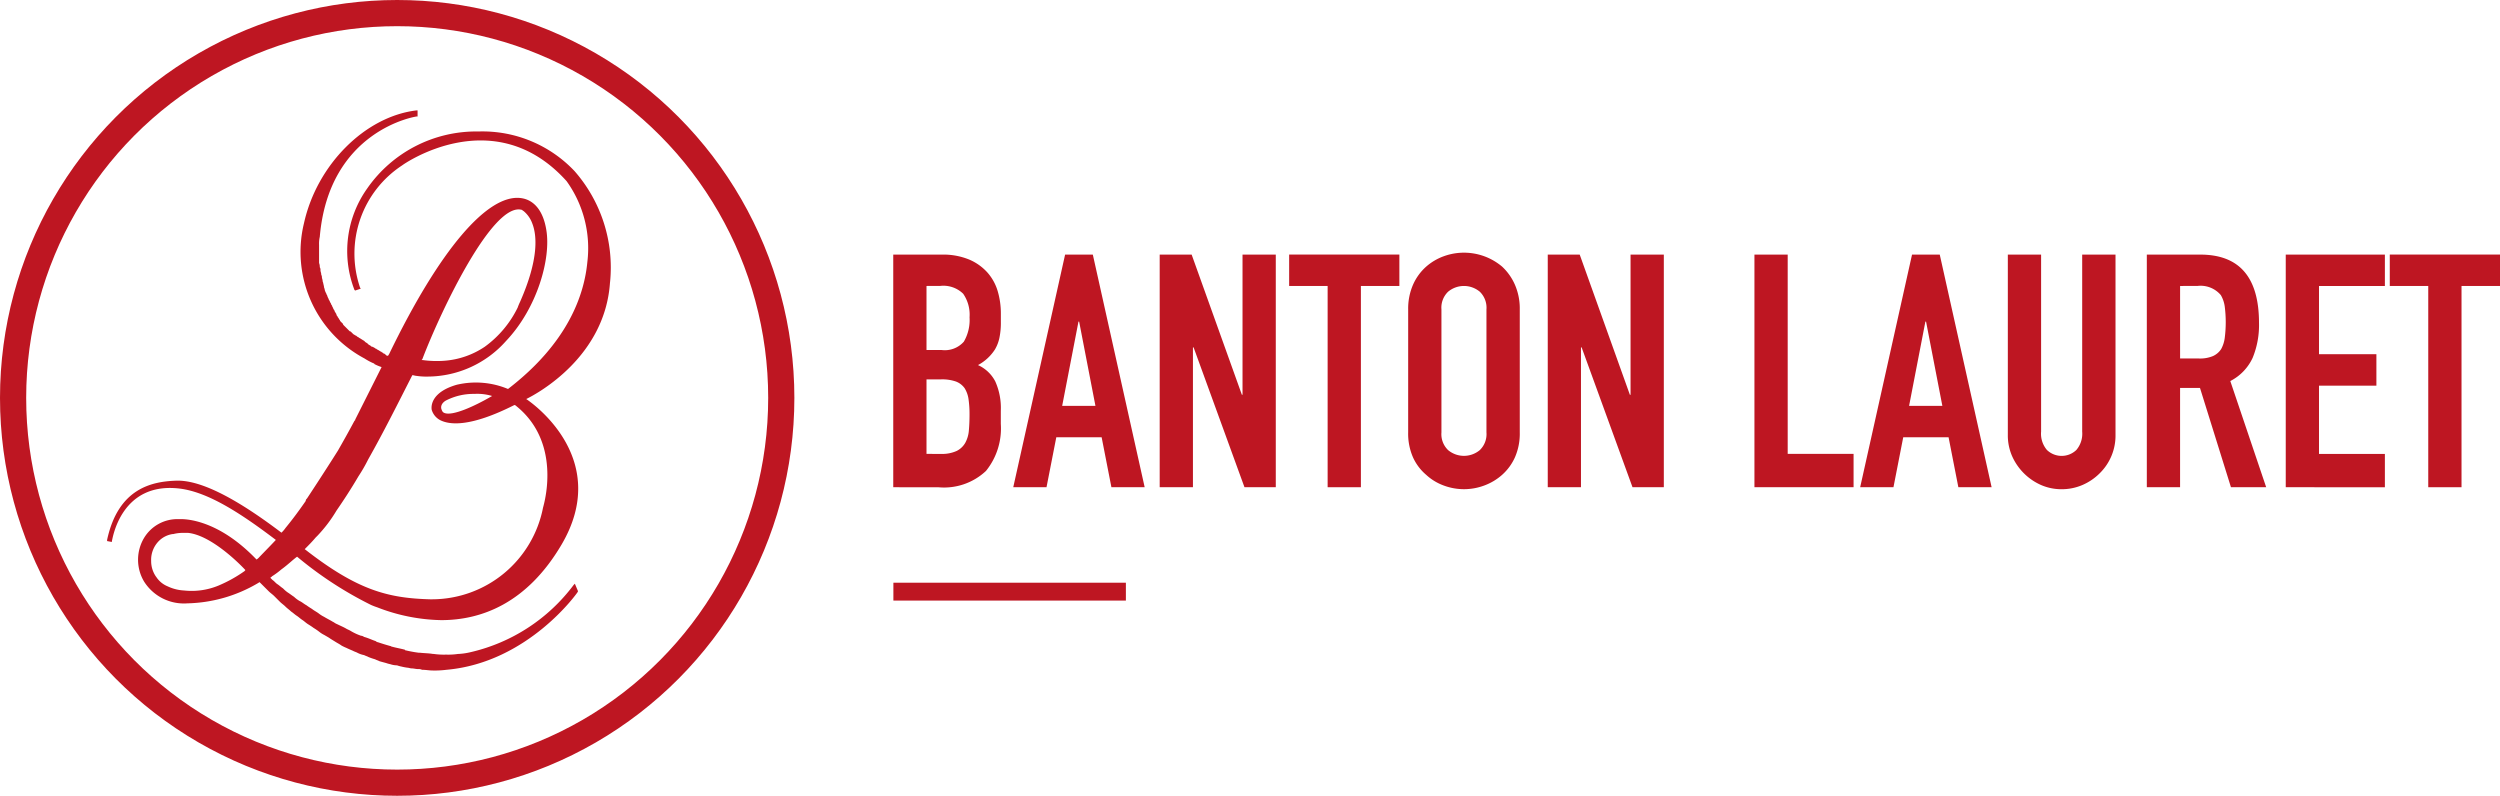
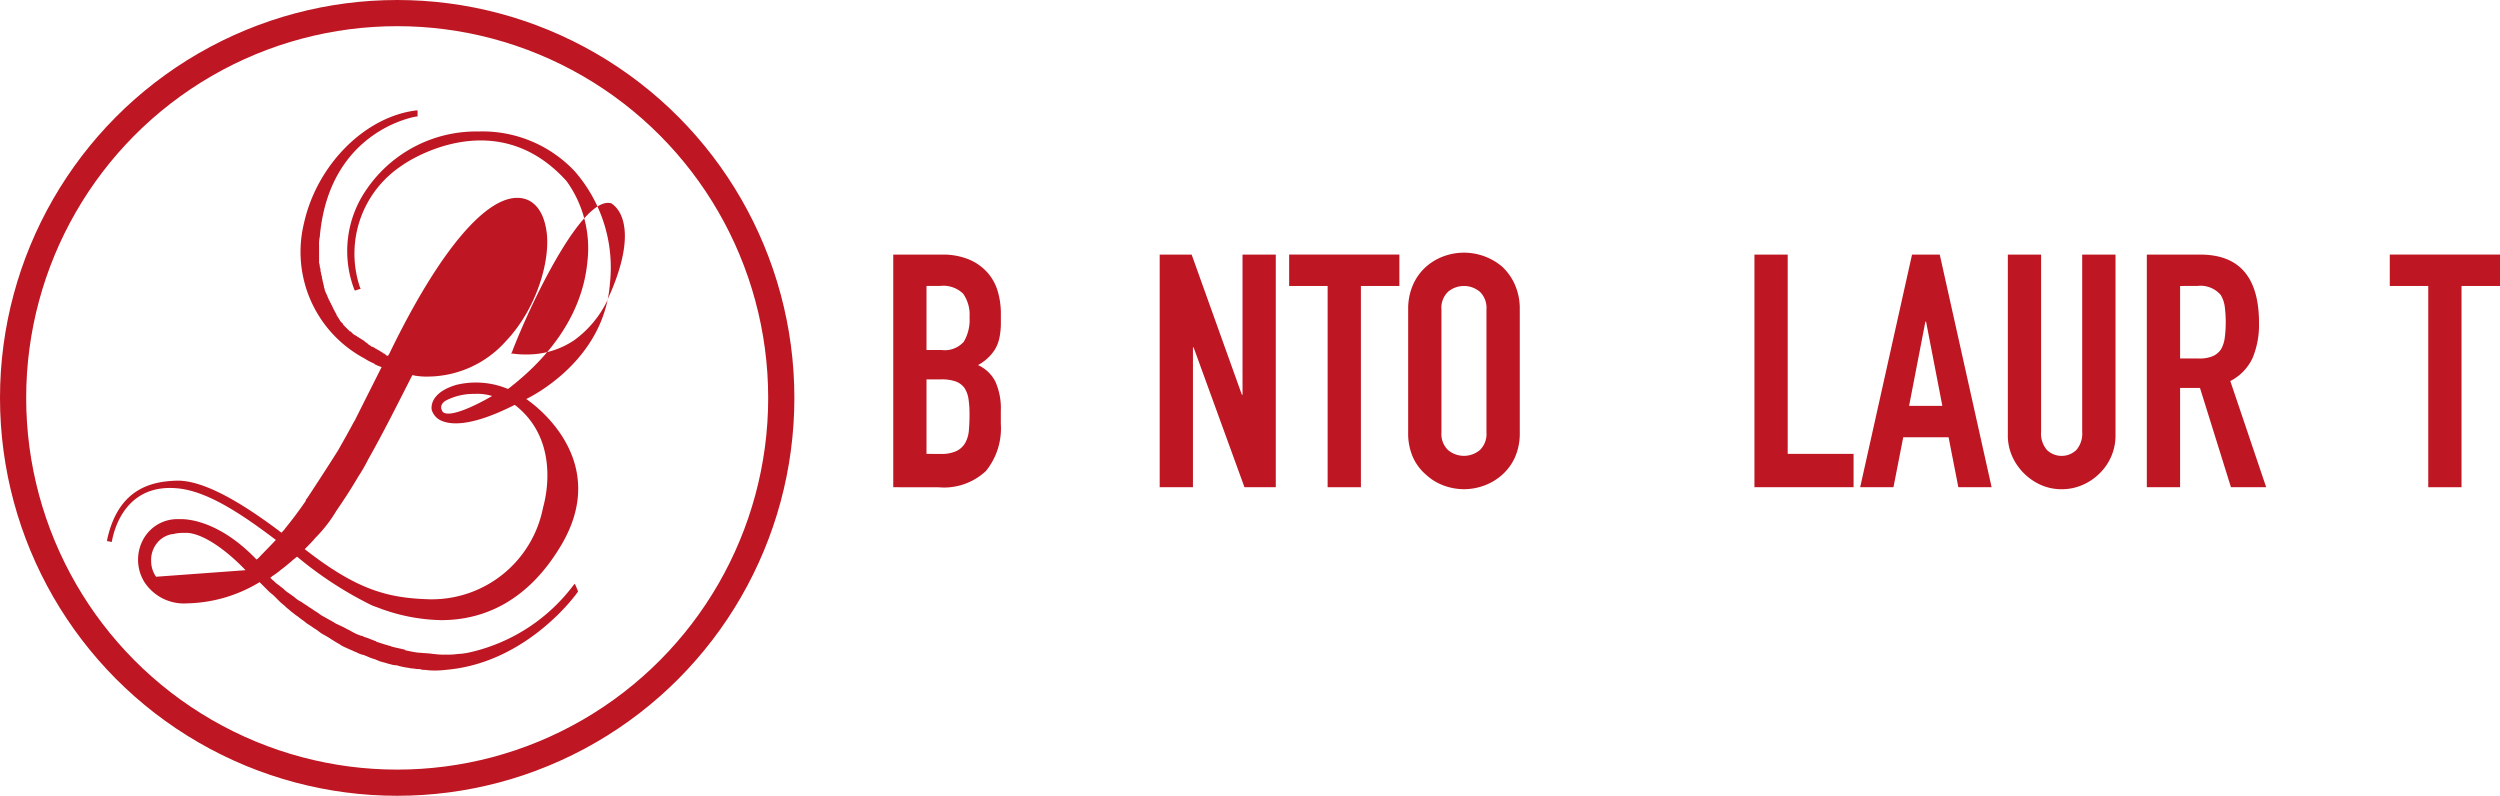
<svg xmlns="http://www.w3.org/2000/svg" width="191" height="60.797" viewBox="0 0 191 60.797">
  <g id="atoms_logo" transform="translate(1 1)">
    <g id="Groupe_2746" data-name="Groupe 2746">
      <ellipse id="Ellipse_24" data-name="Ellipse 24" cx="29.345" cy="29.399" rx="29.345" ry="29.399" fill="none" stroke="#be1622" stroke-width="2" />
-       <path id="Tracé_379" data-name="Tracé 379" d="M110.324,87.287a11.172,11.172,0,0,0-2.711-8.5,9.681,9.681,0,0,0-7.294-3.029h-.143a10.145,10.145,0,0,0-8.4,4.348,8.249,8.249,0,0,0-.981,7.752l.054.054.428-.142-.054-.09a8.062,8.062,0,0,1,3.228-9.338c.054-.054,7.008-4.954,12.554,1.212a8.776,8.776,0,0,1,1.587,6.166c-.232,2.477-1.445,6.166-6.063,9.712a6.367,6.367,0,0,0-3.923-.321c-1.908.552-1.961,1.586-1.908,1.907a1.307,1.307,0,0,0,.66.8c.749.374,2.336.517,5.653-1.158h.053c3.121,2.423,2.568,6.308,2.14,7.841a8.657,8.657,0,0,1-8.453,7h-.178c-3.228-.089-5.564-.7-9.576-3.832.285-.285.553-.552.838-.891l.143-.142a10.689,10.689,0,0,0,1.444-1.907c.553-.8,1.124-1.675,1.677-2.619a12.3,12.3,0,0,0,.749-1.3c1.159-2.049,2.282-4.295,3.37-6.433.09,0,.232.054.321.054a4.994,4.994,0,0,0,.892.053,8.04,8.04,0,0,0,5.938-2.709c2.39-2.513,3.459-6.309,3.085-8.5-.232-1.444-.927-2.281-1.908-2.423-2.568-.374-6.259,3.974-10.093,11.9l-.089.142h-.054c-.054,0-.054,0-.089-.053a.052.052,0,0,1-.053-.054c-.054,0-.054-.053-.09-.053-.053,0-.053,0-.089-.054-.054,0-.054-.053-.089-.053s-.054-.054-.089-.054c-.054,0-.054-.054-.089-.054-.054,0-.054-.053-.089-.053s-.09-.053-.09-.053c-.054,0-.054-.054-.089-.054a.122.122,0,0,1-.089-.054c-.054,0-.054-.053-.089-.053-.054,0-.089-.054-.143-.054a.122.122,0,0,1-.089-.053c-.054-.054-.09-.054-.143-.089-.054-.053-.09-.053-.09-.089a.613.613,0,0,0-.143-.089c-.054-.054-.089-.054-.089-.09a.625.625,0,0,0-.143-.089.613.613,0,0,0-.143-.089c-.053-.053-.089-.053-.143-.089-.053-.054-.089-.054-.143-.089-.054-.053-.089-.089-.143-.089a.632.632,0,0,0-.143-.09l-.143-.142c-.054-.054-.089-.089-.143-.089l-.143-.143-.143-.143-.143-.142c-.054-.054-.089-.089-.089-.142l-.143-.142c-.054-.054-.09-.089-.09-.143-.053-.053-.089-.089-.089-.142-.054-.054-.089-.089-.089-.142a.22.22,0,0,1-.089-.178.653.653,0,0,1-.089-.142c-.054-.054-.054-.143-.089-.178-.054-.054-.054-.089-.09-.178-.053-.053-.053-.142-.089-.178-.054-.054-.054-.143-.089-.178-.054-.054-.054-.143-.089-.178-.054-.053-.054-.143-.089-.178a1.221,1.221,0,0,1-.089-.232c-.054-.054-.054-.142-.09-.178a1.213,1.213,0,0,1-.089-.231c0-.089-.054-.142-.054-.231a2.31,2.31,0,0,0-.054-.232c0-.089-.053-.143-.053-.231s-.054-.178-.054-.285-.054-.143-.054-.231-.054-.178-.054-.285a.37.37,0,0,0-.054-.231.793.793,0,0,0-.054-.321v-1.39a2.32,2.32,0,0,1,.054-.606c.7-8.162,7.33-9.2,7.418-9.2h.054v-.463H95.54c-3.923.463-7.614,4.152-8.6,8.625A9.225,9.225,0,0,0,91.564,93.1a4.432,4.432,0,0,0,.7.374.052.052,0,0,1,.054.053,3.613,3.613,0,0,0,.553.232l-2.015,4.009c0,.054,0,.054-.054.089-.428.8-.838,1.533-1.266,2.281-1.052,1.675-2.372,3.671-2.372,3.671a.219.219,0,0,0-.089.178c-.517.748-1.034,1.443-1.534,2.049a2.306,2.306,0,0,1-.321.374c-3.5-2.655-6.17-4.009-7.989-3.974-1.872.054-4.476.553-5.332,4.527v.089l.285.054h.089v-.089c.054-.178.7-4.526,5.189-3.974,2.247.285,4.815,2.014,7.33,3.921-.517.552-1.035,1.069-1.3,1.354a.778.778,0,0,1-.178.142c-3.174-3.315-5.831-3.083-5.938-3.083a2.967,2.967,0,0,0-2.657,1.443,3.248,3.248,0,0,0,0,3.315,3.6,3.6,0,0,0,3.317,1.675,11.058,11.058,0,0,0,5.368-1.532l.143-.089.232.232.464.463c.143.143.286.231.428.374l.428.428c.143.142.285.231.428.374s.285.232.428.374c.143.089.285.231.428.321s.286.231.428.321.285.231.428.32.286.178.428.285a4.472,4.472,0,0,1,.464.32,2.118,2.118,0,0,0,.374.232c.143.089.321.178.464.285.143.09.232.142.375.232s.321.178.464.285a3.524,3.524,0,0,0,.375.178c.178.089.32.143.517.231.09.054.232.09.321.142a1.775,1.775,0,0,0,.517.178c.089.054.232.089.321.143a4.427,4.427,0,0,0,.517.178c.089.053.232.089.321.142.179.054.321.089.517.142a2.123,2.123,0,0,0,.321.089,1.657,1.657,0,0,0,.517.089,2.086,2.086,0,0,0,.321.089,4.144,4.144,0,0,0,.464.089c.089,0,.232.054.32.054.179,0,.321.053.517.053a.574.574,0,0,1,.285.054c.286,0,.553.054.8.054a7.159,7.159,0,0,0,1.07-.054c6.259-.552,10.04-5.934,10.04-5.97v-.054l-.232-.552-.089.089a13.676,13.676,0,0,1-7.846,5.133,5.086,5.086,0,0,1-.927.142h-.054a5.028,5.028,0,0,1-.891.053H97.77a5.438,5.438,0,0,1-.927-.053h-.054c-.321-.054-.66-.054-.981-.09h-.089a9.353,9.353,0,0,1-.981-.178c-.054,0-.054,0-.089-.053-.321-.089-.66-.143-.981-.232-.054,0-.089-.053-.143-.053-.321-.089-.606-.178-.927-.285a.343.343,0,0,1-.179-.089c-.285-.089-.553-.232-.891-.321a.418.418,0,0,0-.232-.089,4.167,4.167,0,0,1-.8-.374c-.089-.054-.178-.089-.285-.142-.232-.143-.464-.232-.749-.374-.143-.053-.232-.143-.321-.178-.232-.143-.428-.232-.66-.374a2.318,2.318,0,0,1-.375-.231c-.178-.143-.374-.232-.553-.374-.143-.089-.285-.178-.428-.285-.179-.09-.321-.232-.517-.321a2.252,2.252,0,0,1-.428-.321c-.143-.089-.321-.232-.464-.321a2.283,2.283,0,0,1-.375-.321c-.143-.089-.285-.231-.428-.321s-.232-.231-.374-.32l-.178-.178c.054,0,.054-.054.089-.054l.053-.054a5.82,5.82,0,0,0,.7-.516c.517-.374.891-.749,1.212-.98a28.6,28.6,0,0,0,5.653,3.689,4.879,4.879,0,0,0,.464.178,14.116,14.116,0,0,0,4.9.98c3.031,0,6.544-1.265,9.2-5.792,3.692-6.309-1.819-10.5-2.711-11.1.946-.463,6.027-3.262,6.4-8.911m-9.006,8.679c-1.445.838-3.031,1.533-3.637,1.3-.143-.054-.179-.143-.232-.285s-.054-.427.321-.659a4.59,4.59,0,0,1,2.193-.516,3.919,3.919,0,0,1,1.355.16M75.64,109.777a2.083,2.083,0,0,1-.375-1.212,2.041,2.041,0,0,1,.66-1.586,1.87,1.87,0,0,1,.981-.463h.054a2.844,2.844,0,0,1,.7-.09h.428c1.676.178,3.727,2.139,4.387,2.851a.053.053,0,0,0-.054.054,10.459,10.459,0,0,1-2.015,1.123,5.364,5.364,0,0,1-2.622.374,3.322,3.322,0,0,1-1.266-.321,1.883,1.883,0,0,1-.874-.731m27.926-28.032c.054,0,.054.054.143.089a2.195,2.195,0,0,1,.66.927c.375.927.517,2.762-.927,6.024a4.373,4.373,0,0,0-.178.427,8.058,8.058,0,0,1-2.514,2.994,6.352,6.352,0,0,1-3.085,1.07,7.886,7.886,0,0,1-1.676-.054h-.054c0-.054.054-.054.054-.089,1.409-3.689,5.368-11.993,7.579-11.387" transform="translate(-64.717 -66.714)" fill="#be1622" />
-       <rect id="Rectangle_128" data-name="Rectangle 128" width="17.762" height="1.365" transform="translate(67.255 43.519)" fill="#be1622" />
+       <path id="Tracé_379" data-name="Tracé 379" d="M110.324,87.287a11.172,11.172,0,0,0-2.711-8.5,9.681,9.681,0,0,0-7.294-3.029h-.143a10.145,10.145,0,0,0-8.4,4.348,8.249,8.249,0,0,0-.981,7.752l.054.054.428-.142-.054-.09a8.062,8.062,0,0,1,3.228-9.338c.054-.054,7.008-4.954,12.554,1.212a8.776,8.776,0,0,1,1.587,6.166c-.232,2.477-1.445,6.166-6.063,9.712a6.367,6.367,0,0,0-3.923-.321c-1.908.552-1.961,1.586-1.908,1.907a1.307,1.307,0,0,0,.66.8c.749.374,2.336.517,5.653-1.158h.053c3.121,2.423,2.568,6.308,2.14,7.841a8.657,8.657,0,0,1-8.453,7h-.178c-3.228-.089-5.564-.7-9.576-3.832.285-.285.553-.552.838-.891l.143-.142a10.689,10.689,0,0,0,1.444-1.907c.553-.8,1.124-1.675,1.677-2.619a12.3,12.3,0,0,0,.749-1.3c1.159-2.049,2.282-4.295,3.37-6.433.09,0,.232.054.321.054a4.994,4.994,0,0,0,.892.053,8.04,8.04,0,0,0,5.938-2.709c2.39-2.513,3.459-6.309,3.085-8.5-.232-1.444-.927-2.281-1.908-2.423-2.568-.374-6.259,3.974-10.093,11.9l-.089.142h-.054c-.054,0-.054,0-.089-.053a.052.052,0,0,1-.053-.054c-.054,0-.054-.053-.09-.053-.053,0-.053,0-.089-.054-.054,0-.054-.053-.089-.053s-.054-.054-.089-.054c-.054,0-.054-.054-.089-.054-.054,0-.054-.053-.089-.053s-.09-.053-.09-.053c-.054,0-.054-.054-.089-.054a.122.122,0,0,1-.089-.054c-.054,0-.054-.053-.089-.053-.054,0-.089-.054-.143-.054a.122.122,0,0,1-.089-.053c-.054-.054-.09-.054-.143-.089-.054-.053-.09-.053-.09-.089a.613.613,0,0,0-.143-.089c-.054-.054-.089-.054-.089-.09a.625.625,0,0,0-.143-.089.613.613,0,0,0-.143-.089c-.053-.053-.089-.053-.143-.089-.053-.054-.089-.054-.143-.089-.054-.053-.089-.089-.143-.089a.632.632,0,0,0-.143-.09l-.143-.142c-.054-.054-.089-.089-.143-.089l-.143-.143-.143-.143-.143-.142c-.054-.054-.089-.089-.089-.142l-.143-.142c-.054-.054-.09-.089-.09-.143-.053-.053-.089-.089-.089-.142-.054-.054-.089-.089-.089-.142a.22.22,0,0,1-.089-.178.653.653,0,0,1-.089-.142c-.054-.054-.054-.143-.089-.178-.054-.054-.054-.089-.09-.178-.053-.053-.053-.142-.089-.178-.054-.054-.054-.143-.089-.178-.054-.054-.054-.143-.089-.178-.054-.053-.054-.143-.089-.178a1.221,1.221,0,0,1-.089-.232c-.054-.054-.054-.142-.09-.178a1.213,1.213,0,0,1-.089-.231c0-.089-.054-.142-.054-.231a2.31,2.31,0,0,0-.054-.232c0-.089-.053-.143-.053-.231s-.054-.178-.054-.285-.054-.143-.054-.231-.054-.178-.054-.285a.37.37,0,0,0-.054-.231.793.793,0,0,0-.054-.321v-1.39a2.32,2.32,0,0,1,.054-.606c.7-8.162,7.33-9.2,7.418-9.2h.054v-.463H95.54c-3.923.463-7.614,4.152-8.6,8.625A9.225,9.225,0,0,0,91.564,93.1a4.432,4.432,0,0,0,.7.374.052.052,0,0,1,.054.053,3.613,3.613,0,0,0,.553.232l-2.015,4.009c0,.054,0,.054-.054.089-.428.8-.838,1.533-1.266,2.281-1.052,1.675-2.372,3.671-2.372,3.671a.219.219,0,0,0-.089.178c-.517.748-1.034,1.443-1.534,2.049a2.306,2.306,0,0,1-.321.374c-3.5-2.655-6.17-4.009-7.989-3.974-1.872.054-4.476.553-5.332,4.527v.089l.285.054h.089v-.089c.054-.178.7-4.526,5.189-3.974,2.247.285,4.815,2.014,7.33,3.921-.517.552-1.035,1.069-1.3,1.354a.778.778,0,0,1-.178.142c-3.174-3.315-5.831-3.083-5.938-3.083a2.967,2.967,0,0,0-2.657,1.443,3.248,3.248,0,0,0,0,3.315,3.6,3.6,0,0,0,3.317,1.675,11.058,11.058,0,0,0,5.368-1.532l.143-.089.232.232.464.463c.143.143.286.231.428.374l.428.428c.143.142.285.231.428.374s.285.232.428.374c.143.089.285.231.428.321s.286.231.428.321.285.231.428.32.286.178.428.285a4.472,4.472,0,0,1,.464.32,2.118,2.118,0,0,0,.374.232c.143.089.321.178.464.285.143.09.232.142.375.232s.321.178.464.285a3.524,3.524,0,0,0,.375.178c.178.089.32.143.517.231.09.054.232.09.321.142a1.775,1.775,0,0,0,.517.178c.089.054.232.089.321.143a4.427,4.427,0,0,0,.517.178c.089.053.232.089.321.142.179.054.321.089.517.142a2.123,2.123,0,0,0,.321.089,1.657,1.657,0,0,0,.517.089,2.086,2.086,0,0,0,.321.089,4.144,4.144,0,0,0,.464.089c.089,0,.232.054.32.054.179,0,.321.053.517.053a.574.574,0,0,1,.285.054c.286,0,.553.054.8.054a7.159,7.159,0,0,0,1.07-.054c6.259-.552,10.04-5.934,10.04-5.97v-.054l-.232-.552-.089.089a13.676,13.676,0,0,1-7.846,5.133,5.086,5.086,0,0,1-.927.142h-.054a5.028,5.028,0,0,1-.891.053H97.77a5.438,5.438,0,0,1-.927-.053h-.054c-.321-.054-.66-.054-.981-.09h-.089a9.353,9.353,0,0,1-.981-.178c-.054,0-.054,0-.089-.053-.321-.089-.66-.143-.981-.232-.054,0-.089-.053-.143-.053-.321-.089-.606-.178-.927-.285a.343.343,0,0,1-.179-.089c-.285-.089-.553-.232-.891-.321a.418.418,0,0,0-.232-.089,4.167,4.167,0,0,1-.8-.374c-.089-.054-.178-.089-.285-.142-.232-.143-.464-.232-.749-.374-.143-.053-.232-.143-.321-.178-.232-.143-.428-.232-.66-.374a2.318,2.318,0,0,1-.375-.231c-.178-.143-.374-.232-.553-.374-.143-.089-.285-.178-.428-.285-.179-.09-.321-.232-.517-.321a2.252,2.252,0,0,1-.428-.321c-.143-.089-.321-.232-.464-.321a2.283,2.283,0,0,1-.375-.321c-.143-.089-.285-.231-.428-.321s-.232-.231-.374-.32l-.178-.178c.054,0,.054-.054.089-.054l.053-.054a5.82,5.82,0,0,0,.7-.516c.517-.374.891-.749,1.212-.98a28.6,28.6,0,0,0,5.653,3.689,4.879,4.879,0,0,0,.464.178,14.116,14.116,0,0,0,4.9.98c3.031,0,6.544-1.265,9.2-5.792,3.692-6.309-1.819-10.5-2.711-11.1.946-.463,6.027-3.262,6.4-8.911m-9.006,8.679c-1.445.838-3.031,1.533-3.637,1.3-.143-.054-.179-.143-.232-.285s-.054-.427.321-.659a4.59,4.59,0,0,1,2.193-.516,3.919,3.919,0,0,1,1.355.16M75.64,109.777a2.083,2.083,0,0,1-.375-1.212,2.041,2.041,0,0,1,.66-1.586,1.87,1.87,0,0,1,.981-.463h.054a2.844,2.844,0,0,1,.7-.09h.428c1.676.178,3.727,2.139,4.387,2.851m27.926-28.032c.054,0,.054.054.143.089a2.195,2.195,0,0,1,.66.927c.375.927.517,2.762-.927,6.024a4.373,4.373,0,0,0-.178.427,8.058,8.058,0,0,1-2.514,2.994,6.352,6.352,0,0,1-3.085,1.07,7.886,7.886,0,0,1-1.676-.054h-.054c0-.054.054-.054.054-.089,1.409-3.689,5.368-11.993,7.579-11.387" transform="translate(-64.717 -66.714)" fill="#be1622" />
      <path id="Tracé_380" data-name="Tracé 380" d="M616.364,191.561V173.789h3.712a5.2,5.2,0,0,1,2.08.374,3.928,3.928,0,0,1,1.408,1,3.741,3.741,0,0,1,.785,1.435,5.993,5.993,0,0,1,.237,1.685v.649a5.671,5.671,0,0,1-.112,1.223,2.95,2.95,0,0,1-.336.874,3.5,3.5,0,0,1-1.3,1.2,2.762,2.762,0,0,1,1.321,1.248,4.965,4.965,0,0,1,.423,2.246v1a5.166,5.166,0,0,1-1.134,3.594,4.679,4.679,0,0,1-3.625,1.248Zm2.541-15.376v4.892h1.146a1.94,1.94,0,0,0,1.707-.637,3.289,3.289,0,0,0,.436-1.859,2.81,2.81,0,0,0-.486-1.8,2.16,2.16,0,0,0-1.756-.6Zm0,7.139v5.691H620a2.676,2.676,0,0,0,1.208-.225,1.55,1.55,0,0,0,.66-.624,2.356,2.356,0,0,0,.274-.949q.049-.549.05-1.2a8.035,8.035,0,0,0-.075-1.173,2.145,2.145,0,0,0-.3-.849,1.439,1.439,0,0,0-.673-.512,3.2,3.2,0,0,0-1.121-.162Z" transform="translate(-549.12 -155.337)" fill="#be1622" />
-       <path id="Tracé_381" data-name="Tracé 381" d="M699.475,191.561l3.961-17.772h2.118l3.961,17.772h-2.541l-.747-3.819h-3.463l-.748,3.819Zm6.279-6.215-1.246-6.44h-.05l-1.246,6.44Z" transform="translate(-623.062 -155.337)" fill="#be1622" />
      <path id="Tracé_382" data-name="Tracé 382" d="M800.878,191.561V173.789h2.442l3.837,10.708h.05V173.789h2.541v17.772h-2.392l-3.887-10.683h-.05v10.683Z" transform="translate(-713.278 -155.337)" fill="#be1622" />
      <path id="Tracé_383" data-name="Tracé 383" d="M893.474,191.561V176.185h-2.94v-2.4h8.421v2.4h-2.94v15.376Z" transform="translate(-793.043 -155.337)" fill="#be1622" />
      <path id="Tracé_384" data-name="Tracé 384" d="M972.965,176.777a4.549,4.549,0,0,1,.374-1.9,4.007,4.007,0,0,1,1-1.373,4.215,4.215,0,0,1,1.358-.8,4.516,4.516,0,0,1,4.447.8,4.179,4.179,0,0,1,.972,1.373,4.55,4.55,0,0,1,.374,1.9v9.385a4.507,4.507,0,0,1-.374,1.922,3.96,3.96,0,0,1-.972,1.323,4.267,4.267,0,0,1-1.383.824,4.413,4.413,0,0,1-3.065,0,3.99,3.99,0,0,1-1.358-.824,3.805,3.805,0,0,1-1-1.323,4.506,4.506,0,0,1-.374-1.922Zm2.541,9.385a1.693,1.693,0,0,0,.511,1.36,1.89,1.89,0,0,0,2.417,0,1.694,1.694,0,0,0,.511-1.36v-9.385a1.7,1.7,0,0,0-.511-1.36,1.89,1.89,0,0,0-2.417,0,1.694,1.694,0,0,0-.511,1.36Z" transform="translate(-866.38 -154.132)" fill="#be1622" />
-       <path id="Tracé_385" data-name="Tracé 385" d="M1069.624,191.561V173.789h2.442L1075.9,184.5h.05V173.789h2.542v17.772H1076.1l-3.887-10.683h-.05v10.683Z" transform="translate(-952.376 -155.337)" fill="#be1622" />
      <path id="Tracé_386" data-name="Tracé 386" d="M1212.8,191.561V173.789h2.541v15.226h5.033v2.546Z" transform="translate(-1079.761 -155.337)" fill="#be1622" />
      <path id="Tracé_387" data-name="Tracé 387" d="M1285.979,191.561l3.962-17.772h2.118l3.962,17.772h-2.541l-.748-3.819h-3.463l-.747,3.819Zm6.279-6.215-1.246-6.44h-.05l-1.246,6.44Z" transform="translate(-1144.862 -155.337)" fill="#be1622" />
      <path id="Tracé_388" data-name="Tracé 388" d="M1396.506,173.789v13.778a4.026,4.026,0,0,1-1.2,2.921,4.222,4.222,0,0,1-1.321.9,3.963,3.963,0,0,1-1.595.325,3.873,3.873,0,0,1-1.582-.325,4.33,4.33,0,0,1-2.205-2.209,3.953,3.953,0,0,1-.324-1.61V173.789h2.542v13.529a1.908,1.908,0,0,0,.448,1.4,1.624,1.624,0,0,0,2.243,0,1.908,1.908,0,0,0,.448-1.4V173.789Z" transform="translate(-1235.881 -155.337)" fill="#be1622" />
      <path id="Tracé_389" data-name="Tracé 389" d="M1484.492,191.561V173.789h4.086q4.485,0,4.485,5.217a6.589,6.589,0,0,1-.486,2.671,3.771,3.771,0,0,1-1.707,1.772l2.741,8.112h-2.691l-2.367-7.588h-1.52v7.588Zm2.542-15.376v5.541h1.445a2.554,2.554,0,0,0,1.071-.187,1.457,1.457,0,0,0,.623-.537,2.444,2.444,0,0,0,.274-.861,9.445,9.445,0,0,0,0-2.371,2.374,2.374,0,0,0-.3-.886,2.021,2.021,0,0,0-1.794-.7Z" transform="translate(-1321.475 -155.337)" fill="#be1622" />
-       <path id="Tracé_390" data-name="Tracé 390" d="M1580.7,191.561V173.789h7.574v2.4h-5.033V181.4h4.385v2.4h-4.385v5.217h5.033v2.546Z" transform="translate(-1407.069 -155.337)" fill="#be1622" />
      <path id="Tracé_391" data-name="Tracé 391" d="M1655.684,191.561V176.185h-2.94v-2.4h8.421v2.4h-2.94v15.376Z" transform="translate(-1471.165 -155.337)" fill="#be1622" />
    </g>
  </g>
</svg>